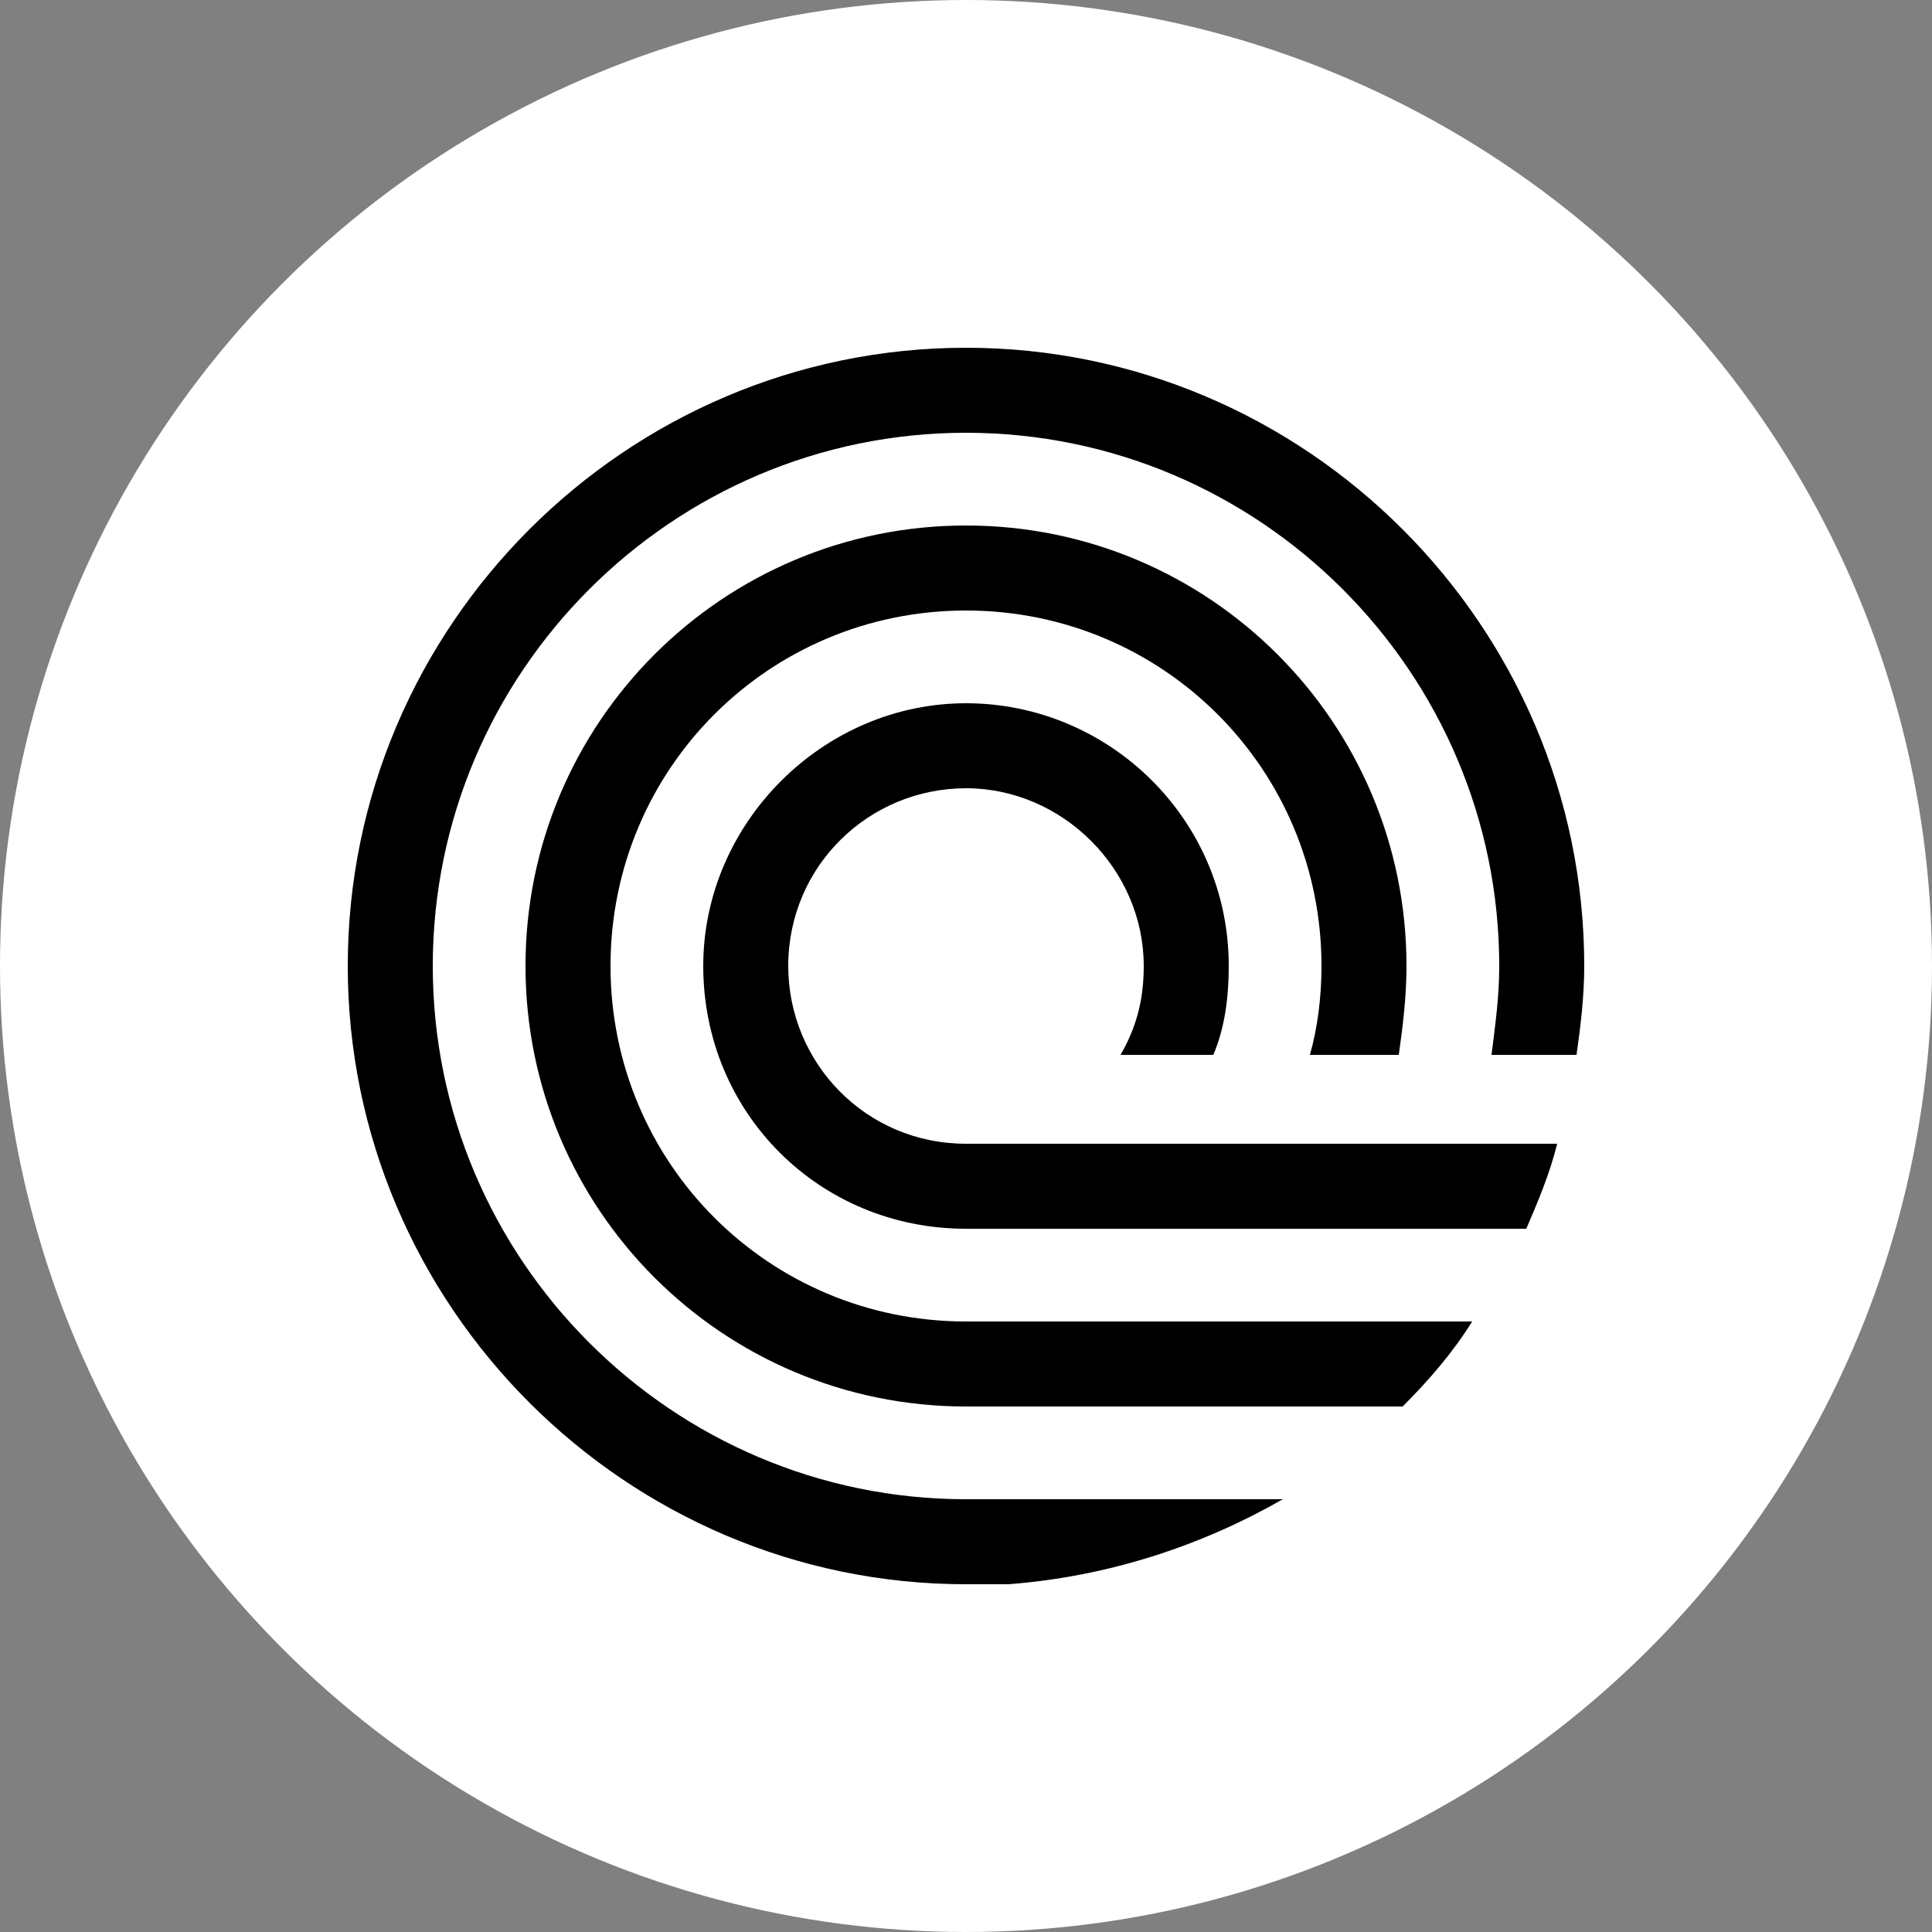
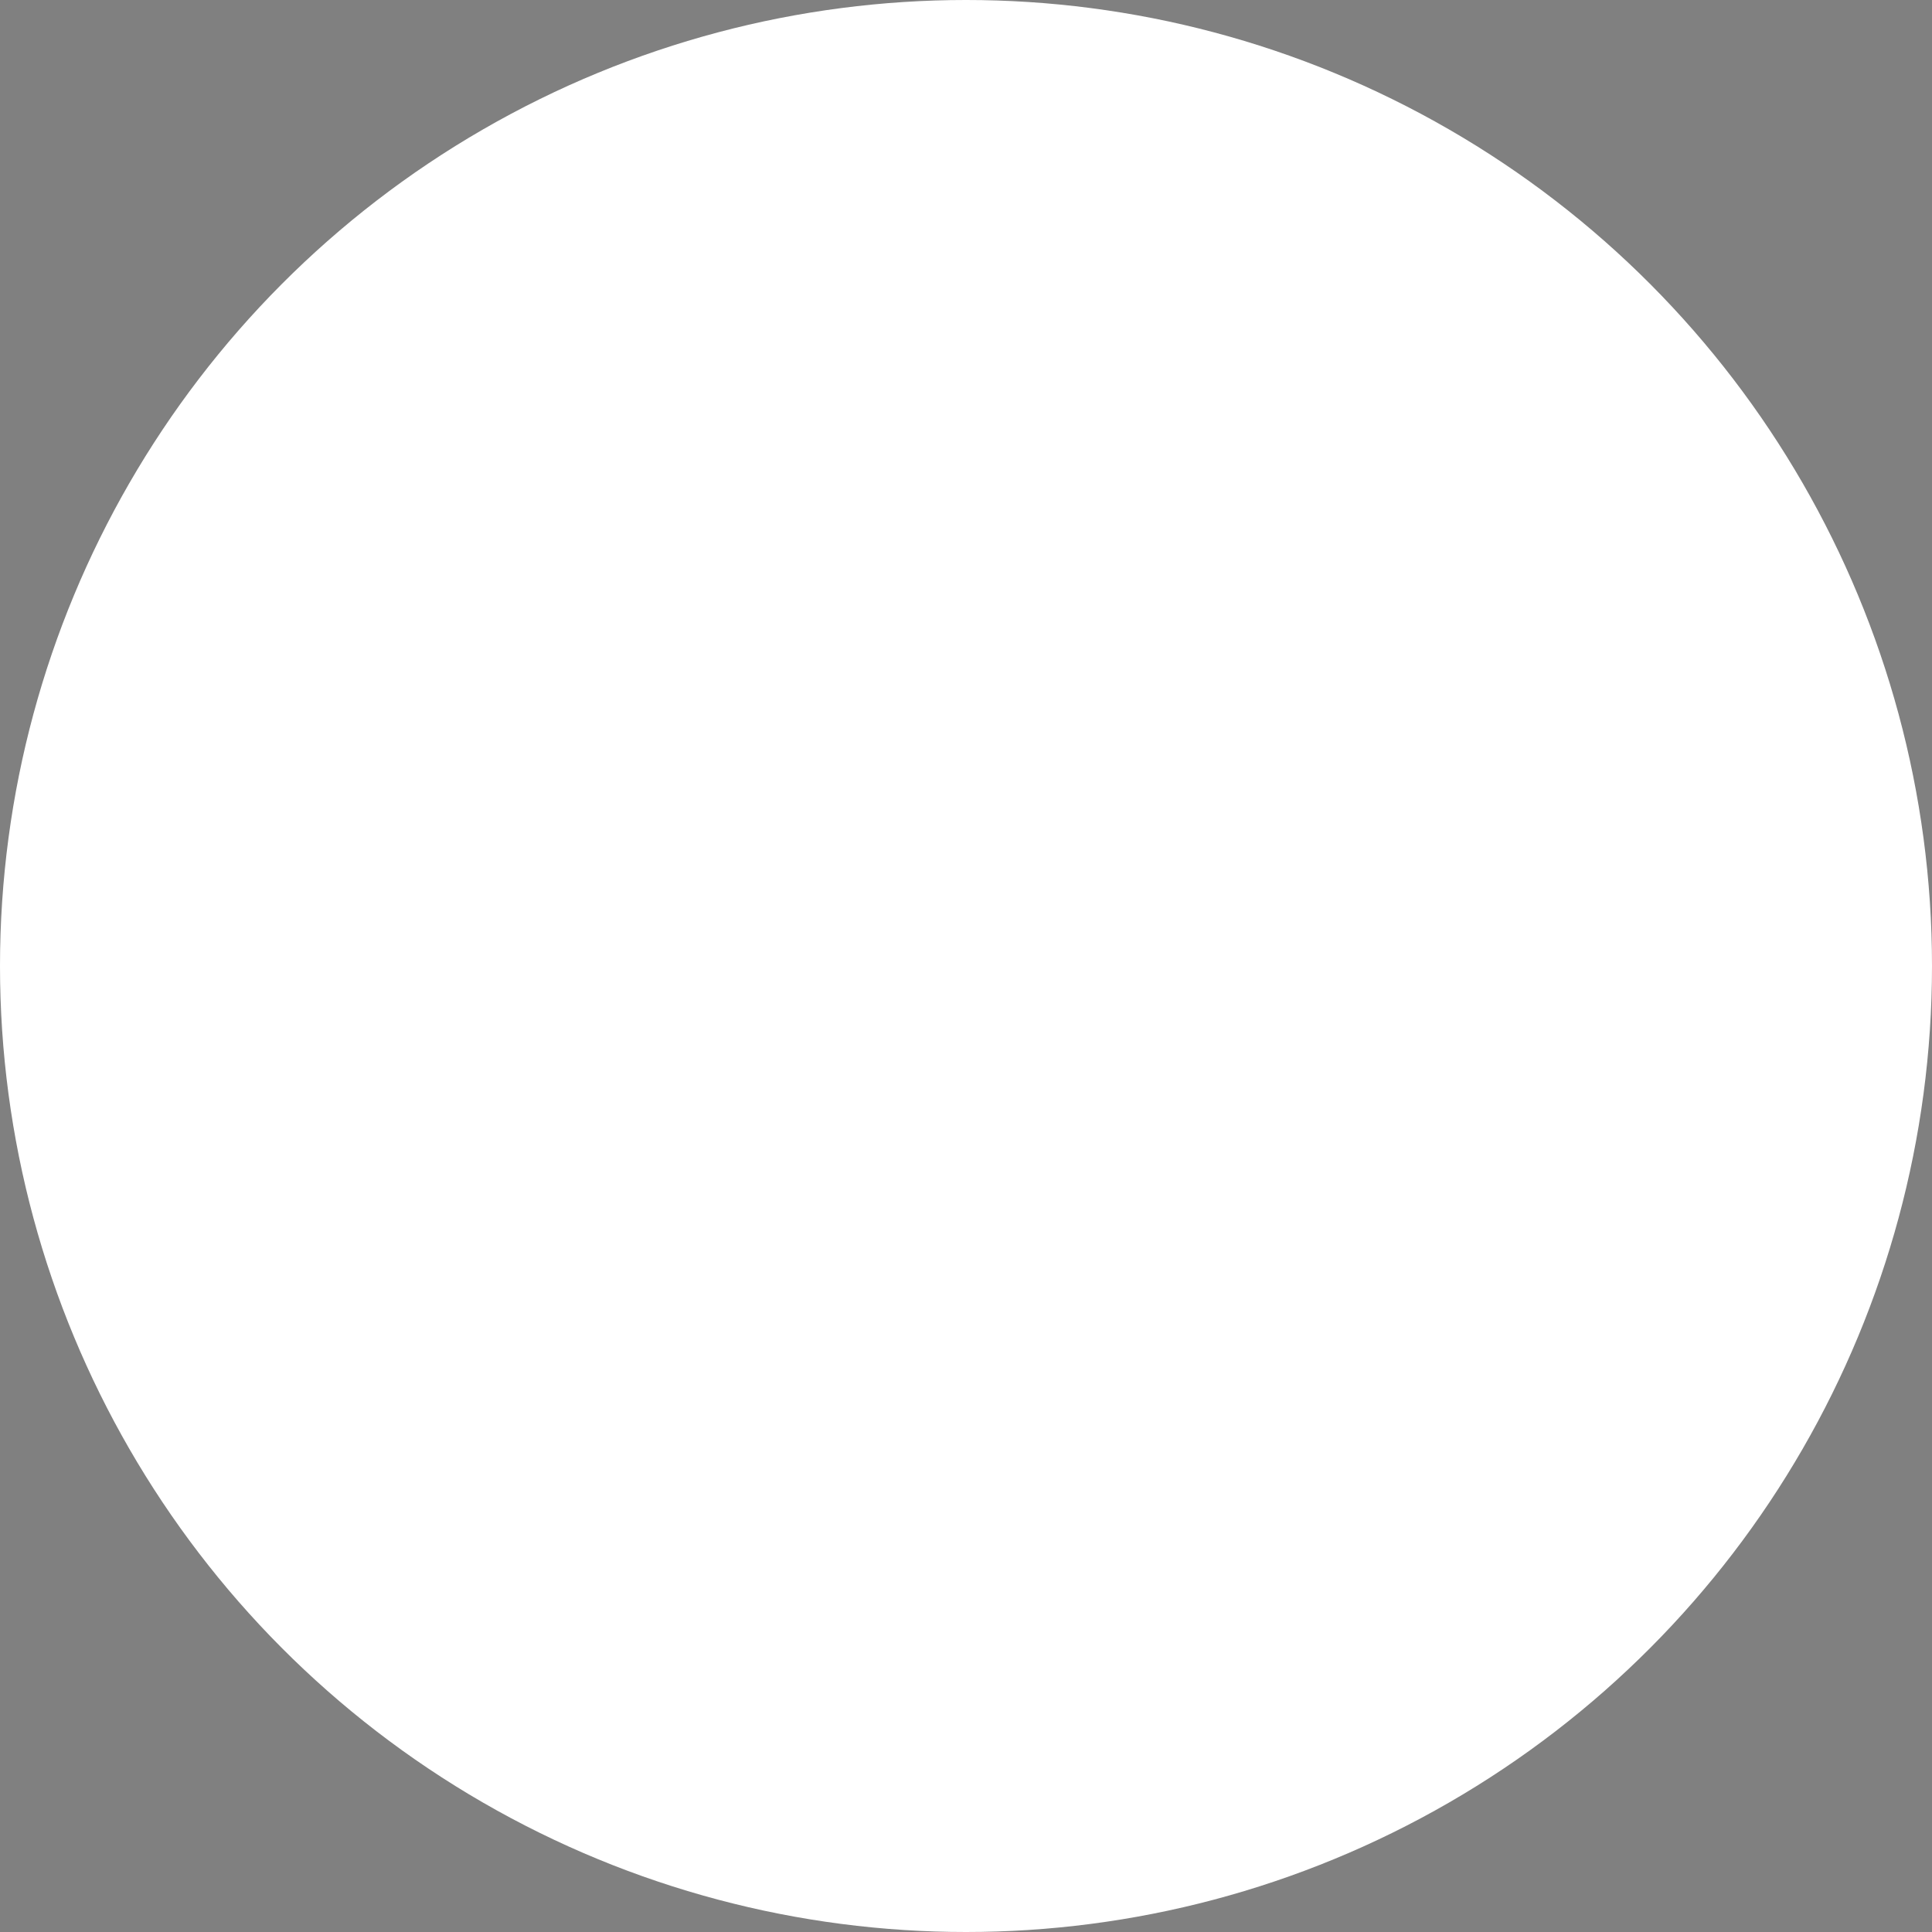
<svg xmlns="http://www.w3.org/2000/svg" version="1.1" id="Layer_1" x="0px" y="0px" viewBox="0 0 50 50" style="enable-background:new 0 0 50 50;" xml:space="preserve">
  <rect x="0" y="0" width="50" height="50" fill="#808080" stroke="none" />
  <style type="text/css">
	.st0{fill-rule:evenodd;clip-rule:evenodd;fill:#FFFFFF;}
	.st1{fill-rule:evenodd;clip-rule:evenodd;}
</style>
  <circle class="st0" cx="25" cy="25" r="25" />
-   <path class="st1" d="M26.1,41H25c-8.8,0-16-7.2-16-16c0-8.8,7.2-16,16-16s16,7.2,16,16c0,0.8-0.1,1.6-0.2,2.3h-2.2  c0.1-0.8,0.2-1.5,0.2-2.3c0-7.6-6.2-13.8-13.8-13.8S11.2,17.4,11.2,25c0,7.6,6.2,13.8,13.8,13.8h8.2C31.1,40,28.7,40.8,26.1,41z   M36.3,36.4H25c-6.3,0-11.4-5.1-11.4-11.4c0-6.3,5.1-11.4,11.4-11.4S36.4,18.7,36.4,25c0,0.8-0.1,1.6-0.2,2.3h-2.3  c0.2-0.7,0.3-1.5,0.3-2.3c0-5.1-4.1-9.2-9.2-9.2s-9.2,4.1-9.2,9.2c0,5.1,4.1,9.2,9.2,9.2h13.1C37.6,35,37,35.7,36.3,36.4z M25,31.8  h14.5c0.3-0.7,0.6-1.4,0.8-2.2H25c-2.6,0-4.6-2.1-4.6-4.6c0-2.6,2.1-4.6,4.6-4.6s4.6,2.1,4.6,4.6c0,0.9-0.2,1.6-0.6,2.3h2.4  c0.3-0.7,0.4-1.5,0.4-2.3c0-3.8-3.1-6.8-6.8-6.8s-6.8,3.1-6.8,6.8C18.2,28.8,21.2,31.8,25,31.8z" />
</svg>